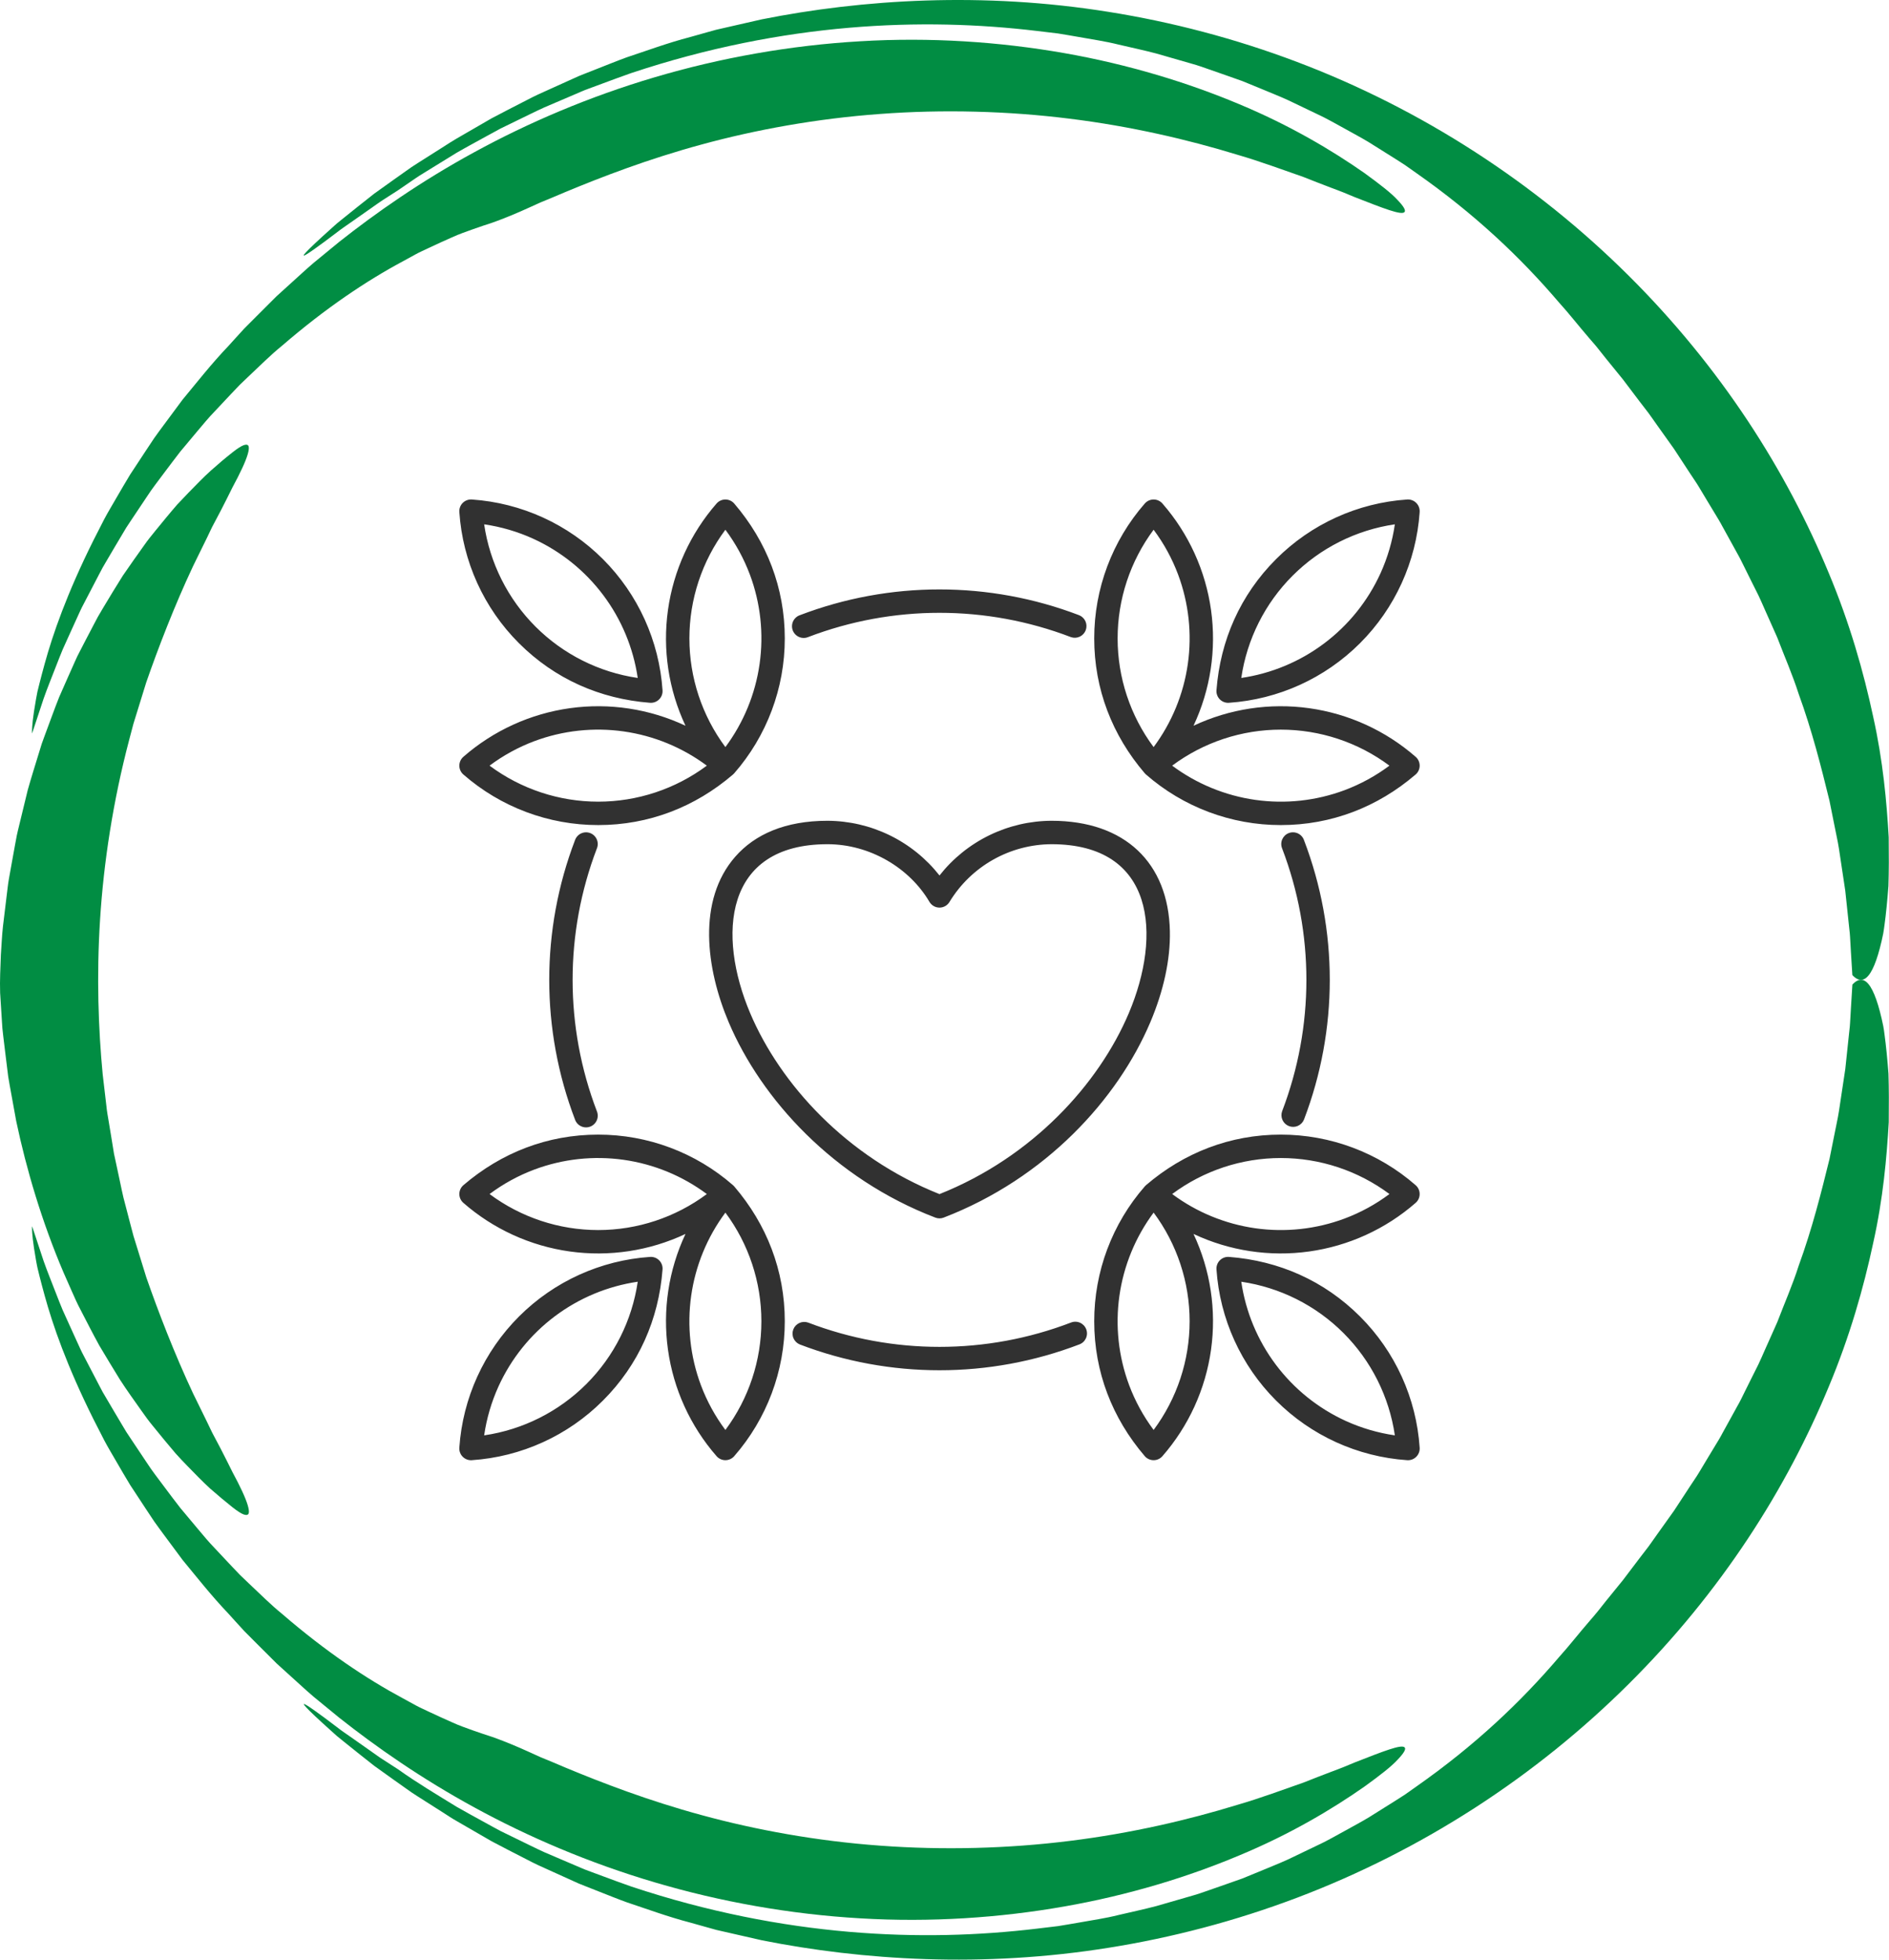
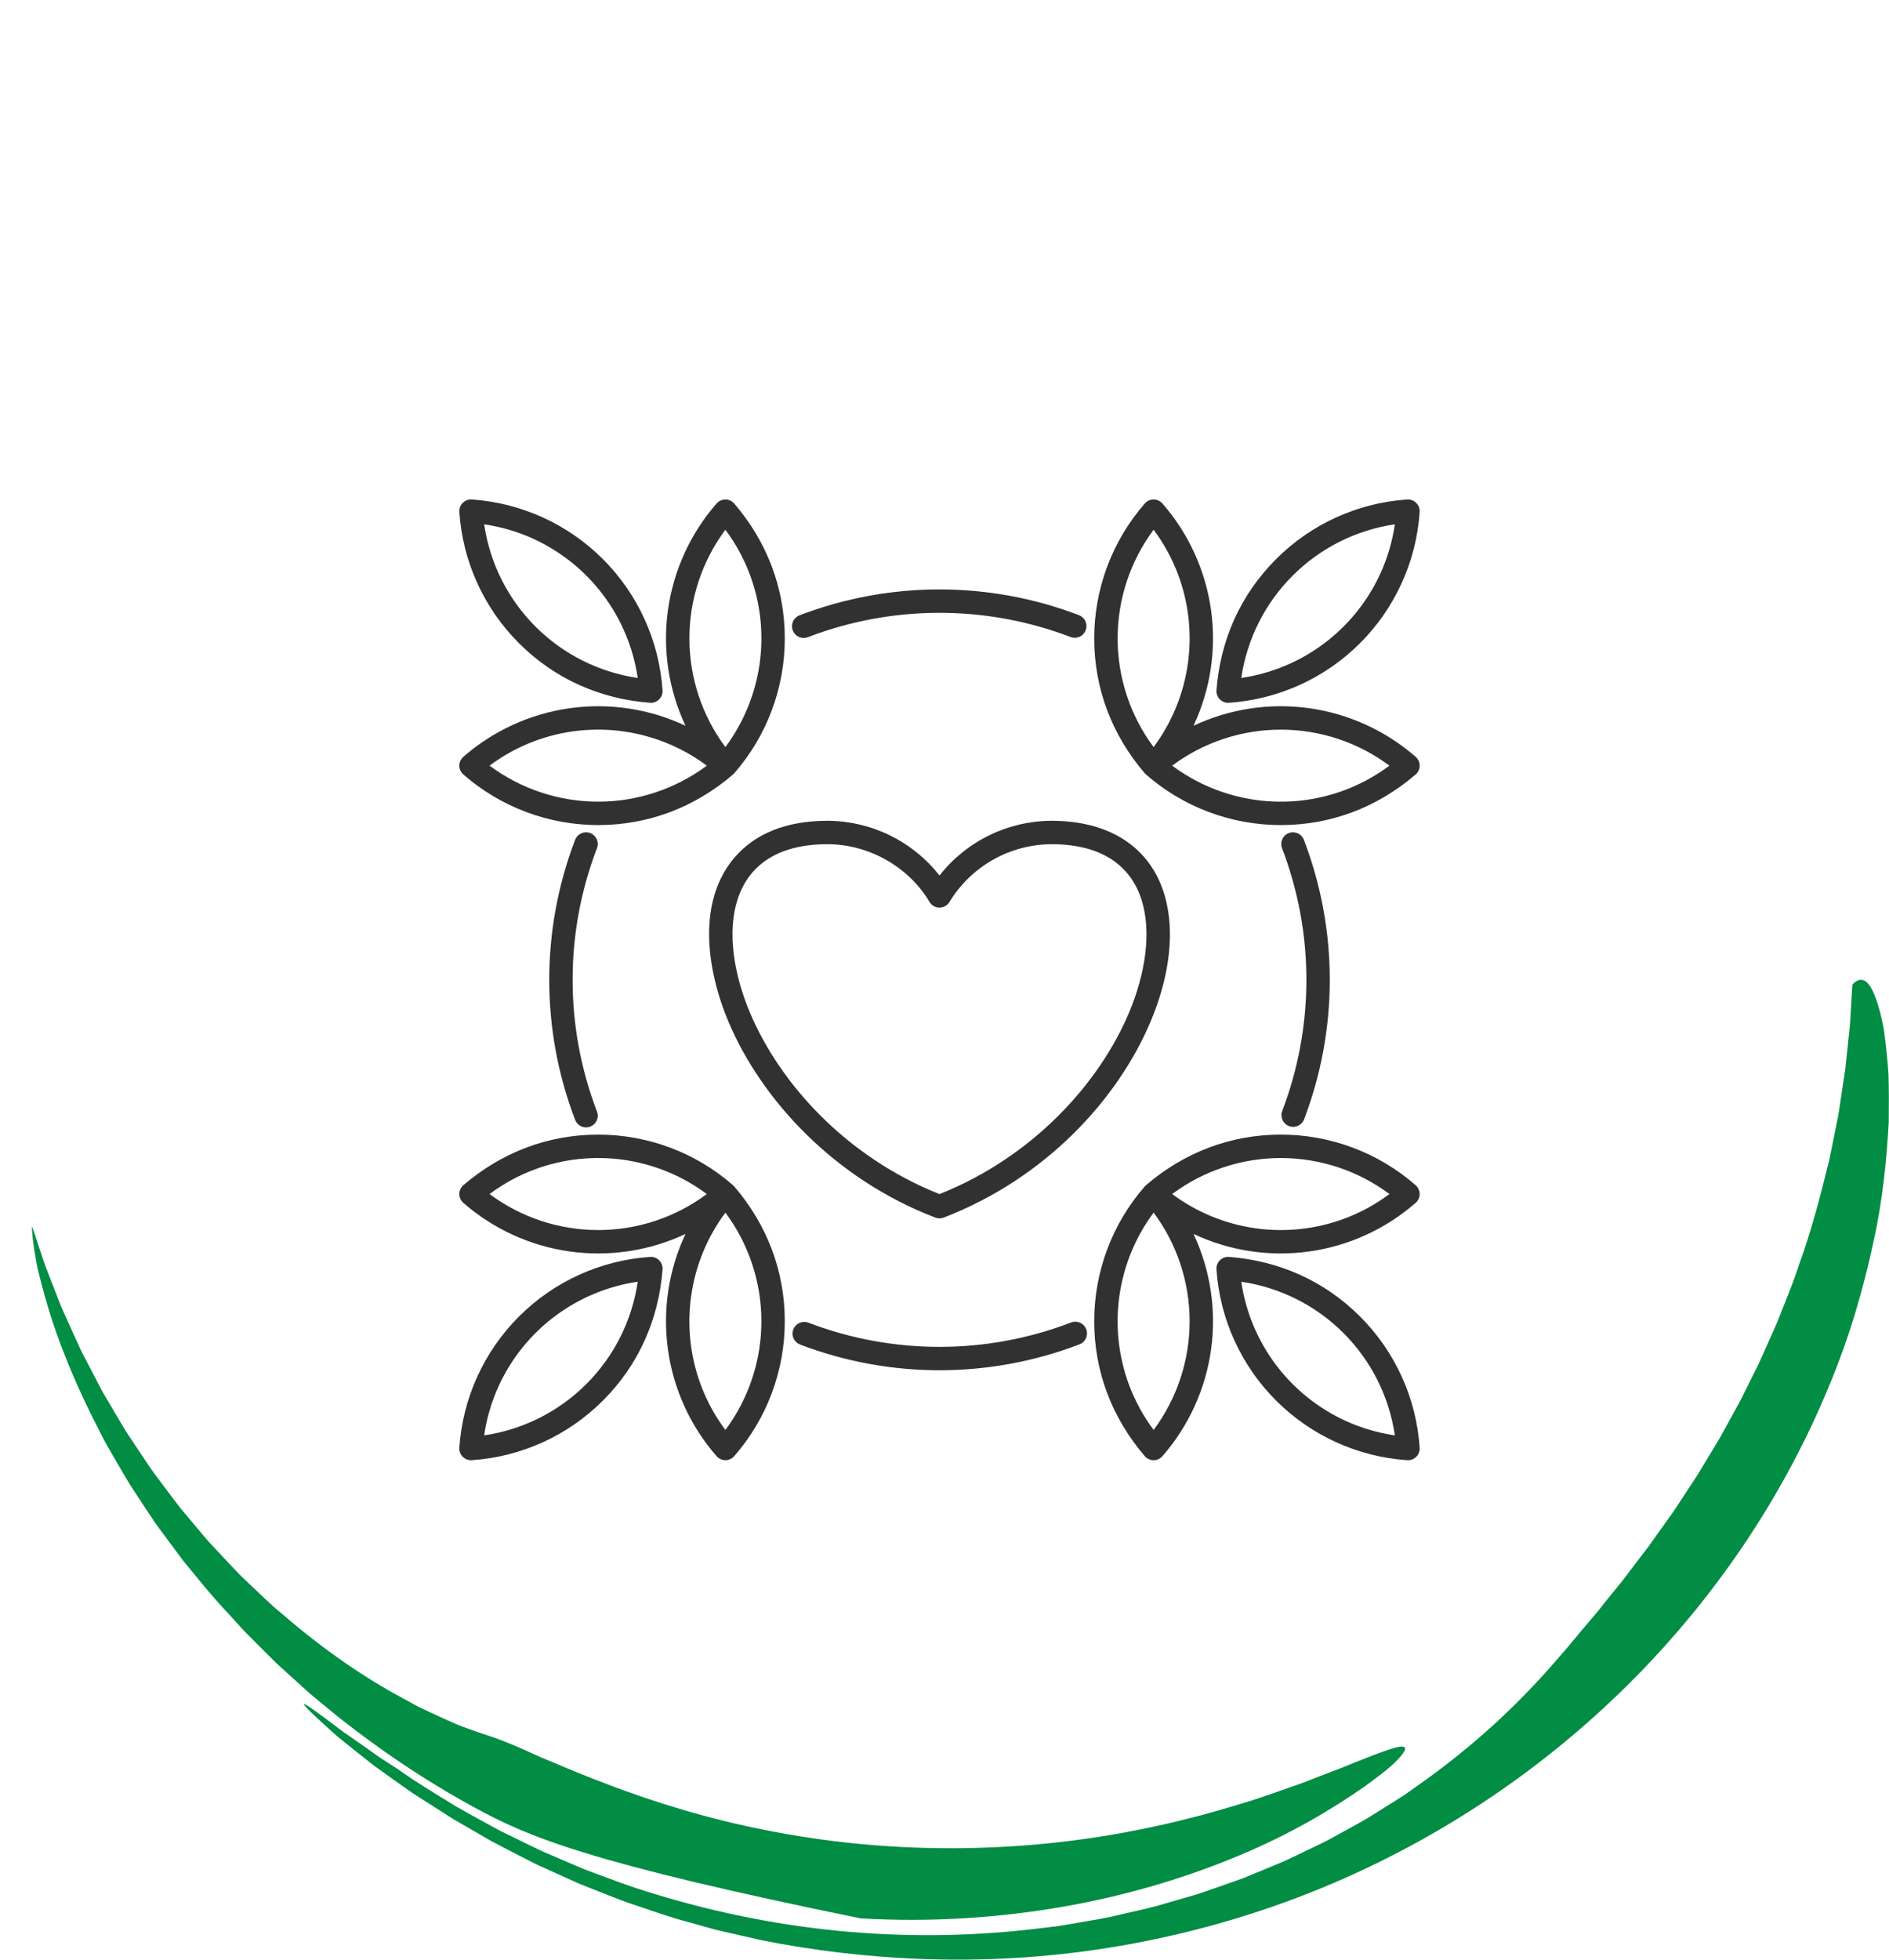
<svg xmlns="http://www.w3.org/2000/svg" fill="none" viewBox="0 0 189 196" height="196" width="189">
  <g clip-path="url(#clip0_100_63)">
-     <path fill="#018D43" d="M44.483 14.609C44.483 14.609 45.196 14.123 46.603 13.328C47.301 12.923 48.166 12.427 49.178 11.839C50.208 11.287 51.411 10.681 52.748 9.991C53.086 9.823 53.422 9.636 53.785 9.474C54.145 9.309 54.515 9.143 54.892 8.971C55.651 8.63 56.441 8.271 57.27 7.898C57.478 7.806 57.686 7.711 57.894 7.616C58.109 7.532 58.325 7.444 58.543 7.356C58.981 7.183 59.429 7.007 59.884 6.828C60.797 6.476 61.732 6.085 62.716 5.73C64.702 5.075 66.79 4.294 69.062 3.703C69.626 3.544 70.198 3.382 70.776 3.22C71.066 3.14 71.355 3.059 71.648 2.978C71.944 2.911 72.24 2.84 72.54 2.774C73.74 2.499 74.967 2.221 76.216 1.936C86.276 -0.07 98.358 -0.834 110.933 1.19C117.208 2.189 123.582 3.85 129.78 6.198C135.978 8.538 141.992 11.586 147.583 15.2C153.177 18.811 158.352 22.998 162.938 27.556C167.527 32.113 171.527 37.04 174.868 42.087C178.212 47.133 180.896 52.293 182.967 57.3C185.065 62.301 186.455 67.186 187.411 71.655C188.409 76.121 188.769 80.232 188.97 83.748C188.991 85.518 188.991 87.144 188.942 88.608C188.833 90.082 188.702 91.395 188.547 92.538C188.505 92.824 188.473 93.098 188.423 93.365C188.367 93.629 188.311 93.883 188.258 94.129C188.145 94.615 188.028 95.058 187.908 95.456C187.669 96.251 187.415 96.867 187.143 97.293C186.603 98.145 186.004 98.243 185.333 97.522C185.333 97.522 185.284 96.712 185.192 95.248C185.171 94.882 185.146 94.478 185.122 94.031C185.108 93.809 185.101 93.577 185.076 93.337C185.051 93.098 185.023 92.848 184.995 92.588C184.885 91.557 184.762 90.381 184.624 89.083C184.43 87.795 184.215 86.383 183.99 84.87C183.873 84.114 183.69 83.343 183.538 82.544C183.379 81.745 183.213 80.925 183.044 80.084C182.226 76.751 181.309 73.098 179.958 69.392C179.358 67.513 178.547 65.666 177.82 63.762C177.404 62.829 176.988 61.893 176.568 60.95C176.356 60.482 176.159 60.003 175.933 59.539L175.238 58.152L174.547 56.758C174.314 56.294 174.095 55.826 173.834 55.375C173.333 54.468 172.832 53.559 172.335 52.655C172.095 52.198 171.823 51.758 171.555 51.318C171.287 50.878 171.023 50.438 170.758 49.998C170.494 49.558 170.229 49.118 169.968 48.682C169.707 48.245 169.411 47.83 169.135 47.408C168.582 46.56 168.028 45.719 167.485 44.888C166.906 44.079 166.335 43.276 165.77 42.484C165.488 42.09 165.216 41.686 164.931 41.302C164.638 40.922 164.349 40.545 164.059 40.169C163.488 39.412 162.927 38.67 162.373 37.941C161.795 37.23 161.23 36.537 160.677 35.854C160.402 35.509 160.133 35.168 159.865 34.834C159.601 34.492 159.312 34.186 159.043 33.866C157.95 32.602 156.973 31.339 155.978 30.248C152.133 25.744 147.572 21.418 141.692 17.297C141.325 17.037 140.955 16.776 140.581 16.513C140.2 16.259 139.808 16.02 139.42 15.77C138.634 15.277 137.833 14.774 137.018 14.264C136.196 13.761 135.329 13.31 134.461 12.821C133.586 12.346 132.701 11.829 131.762 11.399C130.828 10.952 129.872 10.495 128.902 10.03C127.921 9.58 126.898 9.186 125.864 8.749C125.346 8.534 124.82 8.32 124.291 8.105C123.751 7.915 123.208 7.722 122.658 7.528C122.108 7.334 121.55 7.141 120.986 6.944C120.422 6.75 119.854 6.539 119.268 6.381C118.097 6.043 116.901 5.698 115.684 5.35C114.457 5.026 113.19 4.758 111.899 4.456C110.612 4.132 109.275 3.942 107.917 3.696C107.236 3.579 106.548 3.456 105.853 3.347C105.155 3.263 104.446 3.178 103.733 3.094C98.015 2.411 91.743 2.193 84.939 2.777C78.142 3.361 70.822 4.758 63.171 7.303C62.219 7.63 61.27 7.996 60.303 8.348C59.82 8.527 59.337 8.707 58.85 8.886C58.36 9.059 57.887 9.284 57.404 9.485C56.437 9.896 55.464 10.315 54.48 10.734C53.506 11.174 52.54 11.667 51.556 12.138C51.065 12.377 50.571 12.62 50.074 12.86C49.587 13.117 49.104 13.387 48.614 13.655C47.64 14.197 46.645 14.725 45.661 15.295C44.695 15.89 43.714 16.491 42.73 17.1C42.483 17.252 42.236 17.407 41.989 17.558C41.742 17.713 41.506 17.885 41.262 18.047C40.779 18.378 40.296 18.709 39.806 19.043C39.806 19.043 39.417 19.293 38.8 19.69C38.172 20.074 37.35 20.665 36.451 21.299C35.999 21.616 35.53 21.946 35.058 22.274C34.589 22.604 34.109 22.925 33.678 23.266C32.804 23.931 31.992 24.533 31.396 24.952C30.204 25.793 29.855 25.909 31.52 24.339C31.936 23.949 32.479 23.449 33.167 22.833C33.34 22.678 33.52 22.516 33.71 22.348C33.908 22.186 34.116 22.02 34.331 21.844C34.768 21.496 35.241 21.116 35.756 20.701C36.275 20.292 36.836 19.849 37.439 19.37C38.063 18.923 38.737 18.445 39.453 17.931C39.813 17.674 40.187 17.41 40.571 17.139C40.956 16.864 41.351 16.583 41.777 16.323C42.631 15.788 43.531 15.214 44.483 14.609Z" />
-     <path fill="#018D43" d="M22.85 34.608C22.85 34.608 23.096 34.334 23.566 33.817C23.802 33.56 24.091 33.239 24.437 32.863C24.797 32.501 25.213 32.085 25.679 31.617C26.148 31.149 26.666 30.632 27.234 30.065C27.375 29.924 27.52 29.78 27.668 29.632C27.823 29.491 27.979 29.347 28.141 29.203C28.462 28.911 28.797 28.608 29.142 28.295C29.837 27.672 30.564 26.989 31.365 26.303C32.18 25.634 33.04 24.927 33.943 24.188C37.605 21.292 42.148 18.11 47.485 15.207C52.812 12.297 58.928 9.668 65.5 7.729C72.068 5.782 79.084 4.53 86.075 4.128C93.067 3.706 100.026 4.178 106.478 5.311C112.933 6.444 118.877 8.274 123.964 10.41C129.064 12.532 133.276 15.042 136.511 17.304C138.112 18.469 139.216 19.325 139.837 20.011C140.472 20.672 140.677 21.063 140.518 21.218C140.19 21.538 138.44 20.848 135.541 19.715C135.181 19.567 134.807 19.409 134.412 19.247C134.02 19.082 133.597 18.941 133.167 18.772C132.302 18.445 131.378 18.086 130.398 17.695C128.401 17.009 126.196 16.171 123.745 15.46C118.87 13.968 113.145 12.627 107.014 11.871C100.891 11.104 94.365 10.924 88.04 11.399C81.712 11.86 75.595 12.979 70.209 14.45C64.816 15.911 60.163 17.713 56.572 19.205C55.676 19.588 54.84 19.937 54.071 20.25C53.316 20.591 52.632 20.908 52.014 21.176C50.783 21.71 49.831 22.07 49.249 22.274C48.656 22.464 48.021 22.678 47.344 22.918C46.67 23.164 45.937 23.407 45.203 23.748C44.462 24.075 43.676 24.431 42.85 24.822C42.441 25.019 42.004 25.205 41.584 25.437C41.16 25.67 40.73 25.905 40.286 26.148C36.705 28.066 32.61 30.787 28.208 34.587C27.072 35.506 26.014 36.576 24.864 37.653C24.578 37.924 24.292 38.198 24.003 38.476C23.721 38.761 23.449 39.057 23.167 39.352C22.606 39.947 22.038 40.553 21.46 41.168C20.867 41.777 20.324 42.442 19.759 43.111C19.195 43.783 18.624 44.469 18.042 45.163C17.481 45.873 16.938 46.62 16.37 47.366C15.816 48.122 15.213 48.868 14.691 49.685C14.151 50.491 13.604 51.311 13.047 52.145C12.909 52.352 12.768 52.564 12.631 52.775C12.5 52.993 12.373 53.208 12.243 53.426C11.982 53.862 11.72 54.306 11.456 54.749C11.191 55.196 10.927 55.643 10.662 56.097C10.528 56.322 10.398 56.551 10.264 56.78C10.14 57.015 10.017 57.248 9.893 57.483C9.399 58.43 8.899 59.391 8.391 60.366C8.126 60.851 7.907 61.358 7.675 61.865C7.442 62.372 7.209 62.886 6.976 63.399C6.743 63.917 6.507 64.438 6.271 64.962C6.045 65.49 5.844 66.032 5.629 66.574C5.212 67.661 4.754 68.756 4.359 69.889C3.981 71.029 3.6 72.183 3.212 73.355C3.212 73.355 3.166 73.074 3.279 72.06C3.336 71.553 3.438 70.86 3.604 69.927C3.646 69.695 3.689 69.445 3.745 69.181C3.808 68.921 3.879 68.643 3.95 68.351C4.098 67.763 4.271 67.112 4.472 66.384C5.269 63.477 6.669 59.419 9.35 54.038C9.692 53.37 10.045 52.676 10.415 51.955C10.789 51.24 11.227 50.529 11.657 49.776C12.094 49.03 12.539 48.256 13.019 47.468C13.527 46.697 14.049 45.898 14.592 45.078C14.864 44.67 15.142 44.251 15.421 43.829C15.71 43.41 16.024 43.002 16.331 42.58C16.955 41.738 17.597 40.873 18.26 39.979C19.682 38.269 21.128 36.41 22.85 34.608Z" />
    <path fill="#018D43" d="M39.83 176.96C41.753 178.333 43.749 179.512 45.682 180.705C46.667 181.272 47.658 181.803 48.631 182.341C49.122 182.609 49.601 182.88 50.092 183.137C50.586 183.38 51.079 183.619 51.57 183.858C52.554 184.33 53.517 184.822 54.49 185.262C55.475 185.681 56.448 186.1 57.415 186.512C57.901 186.709 58.371 186.937 58.861 187.11C59.348 187.289 59.831 187.469 60.314 187.648C61.281 188 62.23 188.366 63.182 188.69C70.829 191.231 78.149 192.628 84.943 193.212C91.744 193.796 98.016 193.578 103.733 192.896C104.45 192.811 105.155 192.727 105.853 192.642C106.552 192.533 107.236 192.41 107.917 192.294C109.275 192.047 110.612 191.861 111.899 191.534C113.19 191.231 114.457 190.963 115.684 190.64C116.905 190.288 118.097 189.943 119.268 189.605C119.854 189.447 120.422 189.236 120.986 189.042C121.551 188.845 122.108 188.651 122.658 188.458C123.208 188.264 123.755 188.071 124.295 187.881C124.824 187.662 125.35 187.448 125.868 187.237C126.902 186.8 127.928 186.406 128.909 185.956C129.879 185.491 130.835 185.034 131.769 184.583C132.711 184.154 133.593 183.636 134.472 183.161C135.343 182.672 136.211 182.222 137.032 181.718C137.847 181.208 138.648 180.705 139.435 180.212C139.826 179.962 140.218 179.723 140.595 179.47C140.969 179.206 141.339 178.945 141.706 178.685C147.587 174.56 152.151 170.232 155.992 165.731C156.984 164.636 157.961 163.373 159.054 162.113C159.322 161.793 159.612 161.483 159.873 161.145C160.141 160.811 160.409 160.469 160.684 160.124C161.238 159.445 161.802 158.748 162.377 158.041C162.927 157.313 163.492 156.57 164.063 155.817C164.352 155.444 164.642 155.064 164.934 154.684C165.22 154.297 165.488 153.895 165.774 153.501C166.338 152.709 166.91 151.911 167.488 151.101C168.032 150.271 168.585 149.43 169.139 148.581C169.414 148.156 169.711 147.744 169.972 147.307C170.233 146.871 170.497 146.431 170.762 145.991C171.026 145.551 171.294 145.115 171.559 144.672C171.827 144.232 172.102 143.795 172.339 143.334C172.836 142.43 173.337 141.522 173.838 140.614C174.099 140.167 174.321 139.695 174.55 139.231L175.242 137.837L175.937 136.451C176.162 135.986 176.36 135.507 176.571 135.039C176.991 134.1 177.407 133.16 177.824 132.231C178.55 130.327 179.365 128.48 179.961 126.6C181.312 122.898 182.229 119.242 183.048 115.912C183.217 115.071 183.379 114.251 183.542 113.452C183.693 112.654 183.877 111.883 183.993 111.126C184.222 109.613 184.434 108.202 184.628 106.914C184.766 105.615 184.889 104.44 184.998 103.409C185.027 103.152 185.055 102.902 185.08 102.659C185.104 102.42 185.108 102.187 185.125 101.966C185.15 101.522 185.175 101.114 185.196 100.748C185.288 99.284 185.337 98.475 185.337 98.475C186.004 97.757 186.607 97.852 187.147 98.703C187.415 99.129 187.672 99.745 187.912 100.54C188.032 100.938 188.148 101.382 188.261 101.867C188.314 102.11 188.371 102.367 188.427 102.631C188.48 102.895 188.512 103.169 188.551 103.458C188.706 104.602 188.836 105.914 188.946 107.385C188.995 108.853 188.992 110.475 188.974 112.245C188.773 115.761 188.417 119.872 187.415 124.337C186.459 128.807 185.069 133.692 182.974 138.689C180.903 143.697 178.219 148.856 174.875 153.902C171.534 158.949 167.538 163.876 162.948 168.433C158.363 172.994 153.192 177.179 147.594 180.793C141.999 184.407 135.988 187.451 129.791 189.795C123.593 192.142 117.222 193.804 110.947 194.803C98.372 196.827 86.29 196.066 76.23 194.06C74.978 193.775 73.75 193.494 72.554 193.223C72.255 193.152 71.958 193.086 71.662 193.019C71.369 192.938 71.08 192.857 70.791 192.776C70.212 192.614 69.641 192.452 69.076 192.294C66.805 191.703 64.72 190.925 62.73 190.267C61.746 189.915 60.812 189.524 59.898 189.172C59.443 188.993 58.995 188.817 58.558 188.644C58.339 188.556 58.12 188.472 57.908 188.384C57.697 188.289 57.489 188.194 57.284 188.102C56.459 187.729 55.665 187.37 54.91 187.029C54.533 186.857 54.162 186.688 53.803 186.526C53.439 186.364 53.104 186.174 52.766 186.008C51.429 185.319 50.226 184.713 49.196 184.161C48.183 183.577 47.319 183.077 46.621 182.672C45.926 182.264 45.379 181.965 45.03 181.736C44.677 181.511 44.497 181.391 44.497 181.391C43.545 180.786 42.645 180.212 41.799 179.674C41.372 179.41 40.973 179.132 40.589 178.854C40.204 178.579 39.83 178.315 39.471 178.062C38.751 177.548 38.081 177.07 37.453 176.619C36.85 176.141 36.289 175.701 35.77 175.289C35.255 174.877 34.779 174.493 34.345 174.145C34.127 173.969 33.922 173.8 33.724 173.642C33.534 173.473 33.354 173.311 33.181 173.156C32.493 172.54 31.95 172.041 31.534 171.65C29.869 170.08 30.218 170.197 31.414 171.038C32.014 171.46 32.821 172.062 33.7 172.73C34.13 173.072 34.61 173.392 35.083 173.723C35.552 174.054 36.024 174.384 36.476 174.701C36.927 175.018 37.358 175.324 37.753 175.602C38.144 175.887 38.522 176.105 38.829 176.313C39.442 176.707 39.83 176.96 39.83 176.96Z" />
-     <path fill="#018D43" d="M49.259 173.723C49.841 173.927 50.794 174.286 52.028 174.821C52.645 175.088 53.33 175.405 54.085 175.747C54.854 176.06 55.693 176.408 56.586 176.792C60.176 178.284 64.829 180.086 70.223 181.546C75.609 183.017 81.729 184.136 88.057 184.594C94.382 185.065 100.908 184.886 107.031 184.119C113.162 183.362 118.891 182.021 123.762 180.526C126.214 179.815 128.418 178.977 130.415 178.287C131.395 177.897 132.32 177.538 133.184 177.211C133.614 177.042 134.037 176.901 134.429 176.735C134.821 176.57 135.198 176.415 135.558 176.267C138.457 175.134 140.207 174.444 140.535 174.765C140.697 174.92 140.489 175.31 139.858 175.972C139.237 176.658 138.136 177.517 136.531 178.678C133.3 180.941 129.092 183.454 123.988 185.572C118.901 187.712 112.961 189.542 106.502 190.675C100.051 191.812 93.095 192.283 86.1 191.865C79.105 191.463 72.089 190.214 65.521 188.268C58.945 186.332 52.832 183.704 47.502 180.793C42.165 177.89 37.619 174.708 33.957 171.812C33.054 171.073 32.193 170.366 31.375 169.697C30.571 169.014 29.848 168.328 29.149 167.705C28.803 167.392 28.468 167.089 28.147 166.797C27.985 166.649 27.83 166.509 27.675 166.368C27.527 166.22 27.382 166.076 27.241 165.935C26.673 165.368 26.154 164.851 25.685 164.383C25.22 163.915 24.803 163.5 24.444 163.137C24.101 162.761 23.809 162.44 23.572 162.183C23.103 161.666 22.856 161.392 22.856 161.392C21.135 159.586 19.685 157.732 18.267 156.018C17.604 155.124 16.962 154.258 16.337 153.417C16.031 152.995 15.717 152.583 15.428 152.168C15.145 151.745 14.87 151.327 14.598 150.918C14.059 150.095 13.533 149.3 13.025 148.525C12.542 147.737 12.101 146.963 11.664 146.217C11.233 145.467 10.796 144.753 10.422 144.038C10.055 143.32 9.699 142.627 9.357 141.955C6.672 136.571 5.276 132.516 4.478 129.613C4.277 128.885 4.104 128.233 3.956 127.646C3.882 127.354 3.815 127.076 3.752 126.815C3.692 126.555 3.653 126.305 3.607 126.069C3.441 125.137 3.342 124.447 3.283 123.94C3.166 122.926 3.215 122.648 3.215 122.648C3.603 123.82 3.984 124.975 4.362 126.115C4.761 127.248 5.216 128.343 5.632 129.43C5.847 129.972 6.048 130.514 6.277 131.042C6.514 131.566 6.75 132.087 6.983 132.601C7.216 133.115 7.448 133.628 7.681 134.135C7.914 134.642 8.133 135.149 8.397 135.634C8.905 136.609 9.406 137.57 9.9 138.517C10.023 138.752 10.147 138.988 10.27 139.22C10.404 139.449 10.538 139.678 10.672 139.903C10.941 140.354 11.205 140.804 11.466 141.251C11.731 141.695 11.992 142.134 12.253 142.574C12.383 142.793 12.514 143.011 12.644 143.225C12.785 143.437 12.923 143.644 13.061 143.855C13.618 144.689 14.165 145.506 14.704 146.315C15.226 147.132 15.83 147.878 16.383 148.634C16.951 149.384 17.491 150.127 18.055 150.837C18.637 151.531 19.209 152.217 19.773 152.889C20.338 153.558 20.881 154.223 21.474 154.832C22.052 155.448 22.62 156.053 23.181 156.648C23.463 156.943 23.735 157.239 24.017 157.524C24.306 157.802 24.592 158.077 24.878 158.348C26.027 159.424 27.086 160.494 28.221 161.413C32.624 165.214 36.719 167.934 40.299 169.852C40.744 170.095 41.178 170.33 41.597 170.563C42.017 170.792 42.455 170.978 42.864 171.179C43.693 171.566 44.476 171.925 45.217 172.252C45.947 172.593 46.688 172.836 47.358 173.083C48.032 173.318 48.663 173.533 49.259 173.723Z" />
-     <path fill="#018D43" d="M23.262 45.243C23.756 44.852 24.13 44.616 24.391 44.521C24.662 44.43 24.818 44.476 24.874 44.634C24.98 44.944 24.74 45.746 24.218 46.858C23.96 47.414 23.636 48.055 23.255 48.755C22.899 49.469 22.511 50.261 22.077 51.095C21.858 51.511 21.632 51.936 21.399 52.376C21.16 52.809 20.959 53.281 20.729 53.745C20.274 54.674 19.802 55.639 19.318 56.62C17.456 60.576 15.791 64.905 14.63 68.255C14.105 69.948 13.66 71.38 13.35 72.39C13.082 73.411 12.923 74.005 12.923 74.005C11.315 80.111 10.373 86.245 10.013 91.964C9.646 97.683 9.847 102.976 10.274 107.442C10.405 108.557 10.531 109.624 10.648 110.634C10.694 111.14 10.789 111.63 10.867 112.105C10.944 112.58 11.022 113.041 11.096 113.488C11.17 113.935 11.241 114.367 11.307 114.783C11.343 114.99 11.374 115.195 11.406 115.395C11.449 115.592 11.491 115.789 11.533 115.979C11.695 116.743 11.847 117.443 11.981 118.073C12.119 118.703 12.225 119.27 12.345 119.755C12.472 120.238 12.581 120.649 12.666 120.984C12.838 121.649 12.93 122.004 12.93 122.004C12.93 122.004 13.085 122.599 13.357 123.62C13.671 124.63 14.115 126.062 14.637 127.751C15.798 131.098 17.466 135.427 19.325 139.382C19.805 140.364 20.281 141.328 20.736 142.257C20.969 142.722 21.167 143.193 21.41 143.626C21.643 144.066 21.869 144.492 22.087 144.907C22.521 145.738 22.909 146.53 23.265 147.244C23.643 147.944 23.968 148.581 24.225 149.137C24.744 150.25 24.987 151.052 24.881 151.362C24.825 151.52 24.666 151.562 24.394 151.474C24.13 151.379 23.759 151.143 23.265 150.753C22.542 150.179 21.791 149.549 21.015 148.87C20.26 148.177 19.519 147.41 18.74 146.611C18.355 146.206 17.953 145.801 17.572 145.368C17.202 144.928 16.824 144.478 16.443 144.024C16.066 143.563 15.685 143.095 15.297 142.62C15.107 142.381 14.905 142.145 14.726 141.895C14.546 141.645 14.362 141.392 14.182 141.138C13.463 140.118 12.704 139.076 11.999 137.982C11.315 136.876 10.63 135.74 9.942 134.585C9.297 133.414 8.683 132.21 8.059 130.999C7.734 130.398 7.463 129.775 7.187 129.152L6.359 127.276C4.21 122.244 2.644 116.986 1.621 112.122C1.399 110.898 1.184 109.708 0.972 108.554C0.923 108.265 0.866 107.98 0.824 107.695C0.789 107.41 0.753 107.125 0.718 106.847C0.648 106.284 0.581 105.735 0.514 105.193C0.45 104.651 0.387 104.123 0.323 103.609C0.295 103.352 0.26 103.095 0.238 102.842C0.221 102.589 0.203 102.339 0.189 102.092C0.126 101.107 0.066 100.174 0.013 99.305C-0.03 98.038 0.044 96.775 0.087 95.508C0.154 94.611 0.185 93.657 0.295 92.661C0.415 91.665 0.542 90.623 0.672 89.539C0.746 88.997 0.792 88.445 0.894 87.889C0.993 87.333 1.096 86.766 1.198 86.192C1.304 85.619 1.409 85.038 1.515 84.447C1.568 84.151 1.625 83.856 1.681 83.56C1.741 83.264 1.819 82.965 1.889 82.666C2.178 81.477 2.475 80.256 2.775 79.017C3.12 77.789 3.512 76.553 3.893 75.308C3.988 74.998 4.087 74.685 4.182 74.371C4.288 74.062 4.408 73.752 4.521 73.442C4.75 72.826 4.979 72.204 5.209 71.584C5.445 70.965 5.664 70.342 5.918 69.726C6.186 69.117 6.454 68.508 6.722 67.9L7.533 66.08C7.664 65.778 7.812 65.478 7.967 65.186L8.422 64.303C8.725 63.719 9.032 63.135 9.336 62.554L9.794 61.688C9.953 61.403 10.126 61.125 10.288 60.847C10.958 59.731 11.618 58.633 12.292 57.571C13.008 56.529 13.724 55.512 14.429 54.53C14.771 54.034 15.156 53.566 15.53 53.105C15.904 52.647 16.274 52.197 16.641 51.75C17.011 51.306 17.371 50.873 17.738 50.455C18.122 50.05 18.503 49.652 18.877 49.258C19.636 48.487 20.348 47.741 21.089 47.073C21.83 46.411 22.556 45.799 23.262 45.243Z" />
+     <path fill="#018D43" d="M49.259 173.723C49.841 173.927 50.794 174.286 52.028 174.821C52.645 175.088 53.33 175.405 54.085 175.747C54.854 176.06 55.693 176.408 56.586 176.792C60.176 178.284 64.829 180.086 70.223 181.546C75.609 183.017 81.729 184.136 88.057 184.594C94.382 185.065 100.908 184.886 107.031 184.119C113.162 183.362 118.891 182.021 123.762 180.526C126.214 179.815 128.418 178.977 130.415 178.287C131.395 177.897 132.32 177.538 133.184 177.211C133.614 177.042 134.037 176.901 134.429 176.735C134.821 176.57 135.198 176.415 135.558 176.267C138.457 175.134 140.207 174.444 140.535 174.765C140.697 174.92 140.489 175.31 139.858 175.972C139.237 176.658 138.136 177.517 136.531 178.678C133.3 180.941 129.092 183.454 123.988 185.572C118.901 187.712 112.961 189.542 106.502 190.675C100.051 191.812 93.095 192.283 86.1 191.865C58.945 186.332 52.832 183.704 47.502 180.793C42.165 177.89 37.619 174.708 33.957 171.812C33.054 171.073 32.193 170.366 31.375 169.697C30.571 169.014 29.848 168.328 29.149 167.705C28.803 167.392 28.468 167.089 28.147 166.797C27.985 166.649 27.83 166.509 27.675 166.368C27.527 166.22 27.382 166.076 27.241 165.935C26.673 165.368 26.154 164.851 25.685 164.383C25.22 163.915 24.803 163.5 24.444 163.137C24.101 162.761 23.809 162.44 23.572 162.183C23.103 161.666 22.856 161.392 22.856 161.392C21.135 159.586 19.685 157.732 18.267 156.018C17.604 155.124 16.962 154.258 16.337 153.417C16.031 152.995 15.717 152.583 15.428 152.168C15.145 151.745 14.87 151.327 14.598 150.918C14.059 150.095 13.533 149.3 13.025 148.525C12.542 147.737 12.101 146.963 11.664 146.217C11.233 145.467 10.796 144.753 10.422 144.038C10.055 143.32 9.699 142.627 9.357 141.955C6.672 136.571 5.276 132.516 4.478 129.613C4.277 128.885 4.104 128.233 3.956 127.646C3.882 127.354 3.815 127.076 3.752 126.815C3.692 126.555 3.653 126.305 3.607 126.069C3.441 125.137 3.342 124.447 3.283 123.94C3.166 122.926 3.215 122.648 3.215 122.648C3.603 123.82 3.984 124.975 4.362 126.115C4.761 127.248 5.216 128.343 5.632 129.43C5.847 129.972 6.048 130.514 6.277 131.042C6.514 131.566 6.75 132.087 6.983 132.601C7.216 133.115 7.448 133.628 7.681 134.135C7.914 134.642 8.133 135.149 8.397 135.634C8.905 136.609 9.406 137.57 9.9 138.517C10.023 138.752 10.147 138.988 10.27 139.22C10.404 139.449 10.538 139.678 10.672 139.903C10.941 140.354 11.205 140.804 11.466 141.251C11.731 141.695 11.992 142.134 12.253 142.574C12.383 142.793 12.514 143.011 12.644 143.225C12.785 143.437 12.923 143.644 13.061 143.855C13.618 144.689 14.165 145.506 14.704 146.315C15.226 147.132 15.83 147.878 16.383 148.634C16.951 149.384 17.491 150.127 18.055 150.837C18.637 151.531 19.209 152.217 19.773 152.889C20.338 153.558 20.881 154.223 21.474 154.832C22.052 155.448 22.62 156.053 23.181 156.648C23.463 156.943 23.735 157.239 24.017 157.524C24.306 157.802 24.592 158.077 24.878 158.348C26.027 159.424 27.086 160.494 28.221 161.413C32.624 165.214 36.719 167.934 40.299 169.852C40.744 170.095 41.178 170.33 41.597 170.563C42.017 170.792 42.455 170.978 42.864 171.179C43.693 171.566 44.476 171.925 45.217 172.252C45.947 172.593 46.688 172.836 47.358 173.083C48.032 173.318 48.663 173.533 49.259 173.723Z" />
  </g>
  <path fill="#313131" d="M116.317 50.374C118.933 53.376 120.619 57.075 121.169 61.019C121.719 64.963 121.109 68.982 119.414 72.586C123.021 70.889 127.044 70.279 130.992 70.832C134.94 71.385 138.641 73.076 141.644 75.698C141.771 75.809 141.872 75.946 141.941 76.1C142.009 76.254 142.044 76.421 142.042 76.589C142.041 76.758 142.002 76.924 141.931 77.076C141.859 77.229 141.755 77.364 141.626 77.472C137.841 80.712 133.218 82.52 128.149 82.52C123.185 82.524 118.389 80.724 114.653 77.456C114.608 77.417 114.566 77.374 114.527 77.328C111.287 73.544 109.48 68.92 109.48 63.851C109.478 58.888 111.277 54.093 114.543 50.355C114.654 50.229 114.792 50.128 114.945 50.059C115.099 49.991 115.266 49.956 115.434 49.958C115.603 49.959 115.769 49.998 115.921 50.069C116.073 50.141 116.209 50.245 116.317 50.373L116.317 50.374ZM80.855 63.718C80.711 63.777 80.556 63.806 80.4 63.805C80.244 63.803 80.09 63.77 79.947 63.708C79.803 63.646 79.674 63.556 79.566 63.443C79.458 63.33 79.374 63.197 79.319 63.051C79.263 62.905 79.237 62.749 79.243 62.593C79.248 62.437 79.285 62.284 79.35 62.142C79.416 62.001 79.509 61.874 79.625 61.769C79.74 61.663 79.875 61.583 80.022 61.531C89.023 58.092 98.976 58.093 107.976 61.533C108.259 61.648 108.486 61.87 108.608 62.15C108.73 62.431 108.737 62.748 108.629 63.034C108.52 63.319 108.303 63.551 108.026 63.68C107.748 63.808 107.431 63.822 107.143 63.72C98.68 60.482 89.319 60.482 80.855 63.718ZM128.28 84.856C128.221 84.712 128.191 84.557 128.193 84.401C128.195 84.245 128.228 84.091 128.29 83.948C128.353 83.805 128.443 83.676 128.555 83.568C128.668 83.46 128.801 83.376 128.947 83.321C129.093 83.265 129.248 83.24 129.404 83.245C129.56 83.25 129.713 83.287 129.855 83.352C129.997 83.418 130.124 83.511 130.229 83.626C130.334 83.741 130.415 83.876 130.467 84.023C133.908 93.023 133.908 102.976 130.467 111.977C130.352 112.26 130.13 112.487 129.85 112.609C129.569 112.731 129.252 112.738 128.966 112.629C128.68 112.52 128.448 112.304 128.32 112.026C128.192 111.749 128.177 111.432 128.28 111.143C131.518 102.68 131.518 93.319 128.28 84.856ZM107.144 132.279C107.289 132.221 107.444 132.191 107.6 132.193C107.756 132.195 107.91 132.228 108.053 132.29C108.196 132.352 108.325 132.443 108.433 132.555C108.54 132.668 108.624 132.801 108.68 132.947C108.735 133.093 108.761 133.248 108.756 133.404C108.75 133.56 108.714 133.713 108.649 133.855C108.583 133.996 108.49 134.123 108.375 134.229C108.26 134.334 108.125 134.415 107.978 134.467C98.977 137.908 89.024 137.908 80.024 134.467C79.741 134.352 79.514 134.13 79.392 133.849C79.27 133.569 79.263 133.252 79.371 132.966C79.48 132.68 79.697 132.448 79.975 132.32C80.252 132.192 80.569 132.177 80.857 132.279C89.32 135.518 98.681 135.518 107.144 132.279ZM59.72 111.144C59.779 111.289 59.808 111.444 59.806 111.599C59.805 111.755 59.772 111.909 59.709 112.052C59.647 112.196 59.557 112.325 59.444 112.432C59.332 112.54 59.198 112.624 59.053 112.68C58.907 112.735 58.752 112.761 58.596 112.756C58.44 112.75 58.286 112.714 58.145 112.648C58.003 112.583 57.876 112.49 57.771 112.375C57.666 112.26 57.585 112.125 57.533 111.978C54.093 102.977 54.093 93.024 57.533 84.024C57.585 83.877 57.666 83.742 57.771 83.627C57.876 83.512 58.003 83.418 58.145 83.353C58.286 83.288 58.44 83.251 58.596 83.246C58.752 83.24 58.907 83.266 59.053 83.322C59.198 83.377 59.332 83.462 59.444 83.569C59.557 83.677 59.647 83.806 59.709 83.949C59.772 84.092 59.805 84.246 59.806 84.402C59.808 84.558 59.779 84.713 59.72 84.857C56.482 93.32 56.482 102.681 59.72 111.144ZM94 119.429C103.32 115.72 109.944 108.402 112.942 101.33C116.246 93.535 115.58 84.434 105.207 84.434C103.155 84.444 101.139 84.979 99.353 85.989C97.566 86.999 96.068 88.45 95.002 90.204C94.898 90.379 94.75 90.523 94.573 90.623C94.397 90.724 94.197 90.776 93.993 90.775C93.79 90.774 93.59 90.72 93.415 90.618C93.239 90.516 93.092 90.37 92.99 90.194C90.994 86.799 87.028 84.434 82.791 84.434C72.418 84.434 71.753 93.535 75.056 101.33C78.054 108.402 84.677 115.72 93.998 119.429H94ZM115.094 102.236C116.432 99.079 117.107 95.951 117.05 93.141C116.91 86.291 112.544 82.09 105.209 82.09C103.049 82.099 100.919 82.595 98.978 83.543C97.037 84.49 95.335 85.864 94 87.562C92.665 85.864 90.963 84.49 89.022 83.543C87.082 82.595 84.952 82.099 82.792 82.09C78.566 82.09 75.521 83.447 73.56 85.689C69.744 90.051 70.632 96.871 72.906 102.236C76.168 109.927 83.407 117.883 93.583 121.78C93.852 121.883 94.148 121.883 94.416 121.78C104.61 117.854 111.822 109.953 115.094 102.236ZM140.773 146.04C135.826 145.699 131.171 143.578 127.666 140.069C124.162 136.561 122.047 131.902 121.711 126.955C121.7 126.787 121.725 126.618 121.785 126.46C121.845 126.302 121.939 126.159 122.06 126.041C122.18 125.923 122.325 125.832 122.484 125.775C122.643 125.719 122.812 125.697 122.98 125.712C127.953 126.096 132.492 128.086 136.079 131.674C139.592 135.181 141.711 139.844 142.042 144.797C142.053 144.965 142.028 145.134 141.967 145.291C141.907 145.449 141.813 145.592 141.693 145.71C141.572 145.828 141.428 145.919 141.269 145.976C141.11 146.033 140.941 146.055 140.773 146.04L140.773 146.04ZM134.654 142.12C136.213 142.828 137.864 143.313 139.559 143.559C138.992 139.685 137.191 136.098 134.423 133.329C131.655 130.561 128.067 128.76 124.193 128.193C124.634 131.204 125.823 134.056 127.65 136.488C129.477 138.921 131.885 140.857 134.654 142.12ZM141.626 120.317C138.624 122.933 134.925 124.619 130.981 125.169C127.037 125.719 123.017 125.109 119.414 123.414C121.111 127.021 121.72 131.044 121.168 134.992C120.615 138.94 118.924 142.641 116.301 145.644C116.19 145.77 116.053 145.872 115.9 145.94C115.746 146.009 115.579 146.044 115.41 146.042C115.242 146.04 115.076 146.002 114.923 145.93C114.771 145.859 114.636 145.755 114.528 145.626C111.287 141.841 109.48 137.217 109.48 132.149C109.476 127.185 111.276 122.389 114.544 118.653C114.583 118.608 114.626 118.566 114.672 118.527C118.459 115.287 123.077 113.479 128.148 113.479C133.112 113.478 137.907 115.277 141.644 118.543C141.771 118.654 141.872 118.792 141.94 118.945C142.009 119.099 142.043 119.266 142.041 119.434C142.04 119.603 142.002 119.769 141.93 119.921C141.858 120.073 141.755 120.208 141.626 120.317L141.626 120.317ZM134.535 121.873C136.138 121.272 137.647 120.447 139.018 119.422C135.877 117.084 132.065 115.821 128.149 115.821C124.233 115.821 120.421 117.084 117.28 119.422C119.722 121.24 122.581 122.416 125.595 122.845C128.609 123.273 131.683 122.939 134.535 121.873H134.535ZM112.973 138.533C111.907 135.682 111.573 132.608 112.001 129.594C112.43 126.58 113.606 123.721 115.424 121.279C117.762 124.42 119.025 128.232 119.025 132.148C119.025 136.064 117.762 139.876 115.424 143.017C114.399 141.646 113.574 140.136 112.973 138.534V138.533ZM45.959 144.773C46.301 139.826 48.422 135.17 51.931 131.666C55.439 128.162 60.097 126.046 65.045 125.711C65.213 125.699 65.382 125.725 65.54 125.785C65.698 125.845 65.84 125.939 65.959 126.059C66.077 126.18 66.167 126.325 66.224 126.484C66.281 126.643 66.303 126.812 66.288 126.98C65.903 131.953 63.914 136.492 60.326 140.079C56.819 143.591 52.155 145.71 47.203 146.042C47.035 146.053 46.866 146.028 46.708 145.967C46.551 145.907 46.408 145.813 46.29 145.693C46.172 145.572 46.081 145.428 46.024 145.269C45.967 145.11 45.945 144.941 45.959 144.773L45.959 144.773ZM49.88 138.654C49.172 140.213 48.687 141.864 48.441 143.559C52.315 142.992 55.902 141.191 58.67 138.423C61.439 135.654 63.24 132.067 63.807 128.193C60.796 128.634 57.944 129.823 55.511 131.65C53.078 133.477 51.142 135.885 49.88 138.654ZM71.683 145.626C69.066 142.624 67.38 138.925 66.831 134.981C66.281 131.036 66.891 127.017 68.586 123.414C64.979 125.111 60.956 125.72 57.008 125.167C53.06 124.615 49.358 122.924 46.356 120.301C46.23 120.19 46.129 120.053 46.06 119.899C45.991 119.745 45.957 119.579 45.958 119.41C45.96 119.242 45.998 119.076 46.07 118.924C46.142 118.771 46.245 118.636 46.374 118.528C50.162 115.287 54.779 113.48 59.851 113.48C64.814 113.476 69.611 115.276 73.347 118.544C73.392 118.583 73.434 118.626 73.472 118.672C76.713 122.459 78.52 127.077 78.52 132.148C78.522 137.112 76.723 141.907 73.457 145.644C73.345 145.771 73.208 145.871 73.054 145.94C72.9 146.008 72.734 146.043 72.566 146.041C72.397 146.039 72.231 146.002 72.079 145.93C71.927 145.858 71.791 145.755 71.683 145.626L71.683 145.626ZM70.126 138.535C69.061 135.683 68.727 132.61 69.155 129.596C69.583 126.582 70.76 123.723 72.578 121.28C74.916 124.422 76.179 128.233 76.179 132.15C76.179 136.066 74.916 139.878 72.578 143.019C71.553 141.648 70.728 140.138 70.126 138.536V138.535ZM53.466 116.973C56.318 115.907 59.392 115.573 62.406 116.001C65.42 116.429 68.279 117.606 70.721 119.424C67.58 121.762 63.768 123.025 59.852 123.025C55.936 123.025 52.124 121.762 48.983 119.424C50.354 118.399 51.863 117.574 53.466 116.973H53.466ZM47.227 49.959C52.173 50.301 56.829 52.422 60.334 55.93C63.838 59.439 65.953 64.097 66.289 69.044C66.3 69.213 66.275 69.382 66.215 69.54C66.155 69.697 66.061 69.84 65.94 69.958C65.82 70.076 65.675 70.167 65.516 70.224C65.357 70.281 65.188 70.303 65.019 70.288C60.047 69.903 55.508 67.913 51.92 64.326C48.408 60.819 46.289 56.155 45.958 51.203C45.947 51.035 45.972 50.866 46.032 50.708C46.093 50.551 46.186 50.408 46.307 50.29C46.428 50.172 46.572 50.081 46.731 50.024C46.89 49.967 47.059 49.945 47.227 49.959L47.227 49.959ZM53.346 53.88C51.787 53.171 50.136 52.687 48.441 52.441C49.008 56.314 50.809 59.902 53.577 62.67C56.345 65.438 59.933 67.24 63.807 67.806C63.365 64.796 62.177 61.944 60.349 59.512C58.522 57.079 56.114 55.143 53.346 53.881V53.88ZM46.373 75.682C49.376 73.066 53.075 71.38 57.019 70.83C60.963 70.281 64.982 70.891 68.586 72.586C66.889 68.979 66.28 64.955 66.832 61.008C67.385 57.06 69.076 53.358 71.698 50.356C71.809 50.229 71.947 50.128 72.1 50.06C72.254 49.991 72.421 49.956 72.589 49.958C72.758 49.96 72.924 49.998 73.076 50.07C73.229 50.142 73.364 50.245 73.472 50.374C76.713 54.161 78.52 58.779 78.52 63.851C78.524 68.814 76.724 73.61 73.456 77.347C73.417 77.392 73.374 77.434 73.328 77.472C69.544 80.713 64.92 82.52 59.852 82.52C54.888 82.522 50.093 80.723 46.355 77.456C46.229 77.345 46.128 77.208 46.059 77.054C45.991 76.9 45.956 76.734 45.958 76.565C45.96 76.397 45.998 76.231 46.069 76.079C46.141 75.926 46.245 75.791 46.374 75.683L46.373 75.682ZM53.465 74.126C51.862 74.728 50.353 75.553 48.982 76.577C52.124 78.916 55.935 80.179 59.852 80.179C63.768 80.179 67.579 78.916 70.721 76.577C68.278 74.76 65.419 73.583 62.405 73.155C59.391 72.727 56.318 73.061 53.466 74.126H53.465ZM75.027 57.466C74.426 55.863 73.601 54.354 72.577 52.982C70.239 56.123 68.976 59.935 68.976 63.851C68.976 67.767 70.239 71.579 72.577 74.721C74.395 72.278 75.571 69.419 76 66.405C76.428 63.391 76.094 60.318 75.028 57.466L75.027 57.466ZM142.039 51.227C142.053 51.059 142.031 50.89 141.974 50.731C141.917 50.572 141.826 50.428 141.708 50.307C141.59 50.187 141.448 50.093 141.29 50.033C141.132 49.972 140.964 49.947 140.795 49.958C135.843 50.29 131.181 52.409 127.674 55.922C124.086 59.51 122.096 64.048 121.712 69.021C121.697 69.189 121.719 69.358 121.776 69.517C121.833 69.676 121.923 69.821 122.041 69.942C122.159 70.062 122.302 70.156 122.46 70.216C122.618 70.276 122.787 70.302 122.955 70.29C127.903 69.954 132.561 67.839 136.069 64.335C139.578 60.831 141.699 56.175 142.041 51.228L142.039 51.227ZM138.12 57.346C138.828 55.787 139.313 54.135 139.559 52.441C135.685 53.007 132.098 54.809 129.33 57.577C126.561 60.345 124.76 63.933 124.193 67.806C127.204 67.365 130.056 66.177 132.488 64.349C134.921 62.522 136.857 60.114 138.119 57.346H138.12ZM117.873 57.465C117.272 55.863 116.447 54.353 115.422 52.982C113.084 56.123 111.821 59.935 111.821 63.851C111.821 67.767 113.084 71.579 115.422 74.721C117.24 72.278 118.417 69.419 118.845 66.405C119.273 63.391 118.939 60.318 117.873 57.466V57.465ZM134.534 79.028C136.136 78.426 137.645 77.601 139.017 76.577C135.875 74.238 132.064 72.975 128.147 72.975C124.231 72.975 120.419 74.238 117.278 76.577C119.721 78.395 122.58 79.571 125.594 80C128.609 80.428 131.682 80.094 134.534 79.028L134.534 79.028Z" clip-rule="evenodd" fill-rule="evenodd" />
  <defs>
    <clipPath id="clip0_100_63">
      <rect fill="white" height="196" width="189" />
    </clipPath>
  </defs>
</svg>